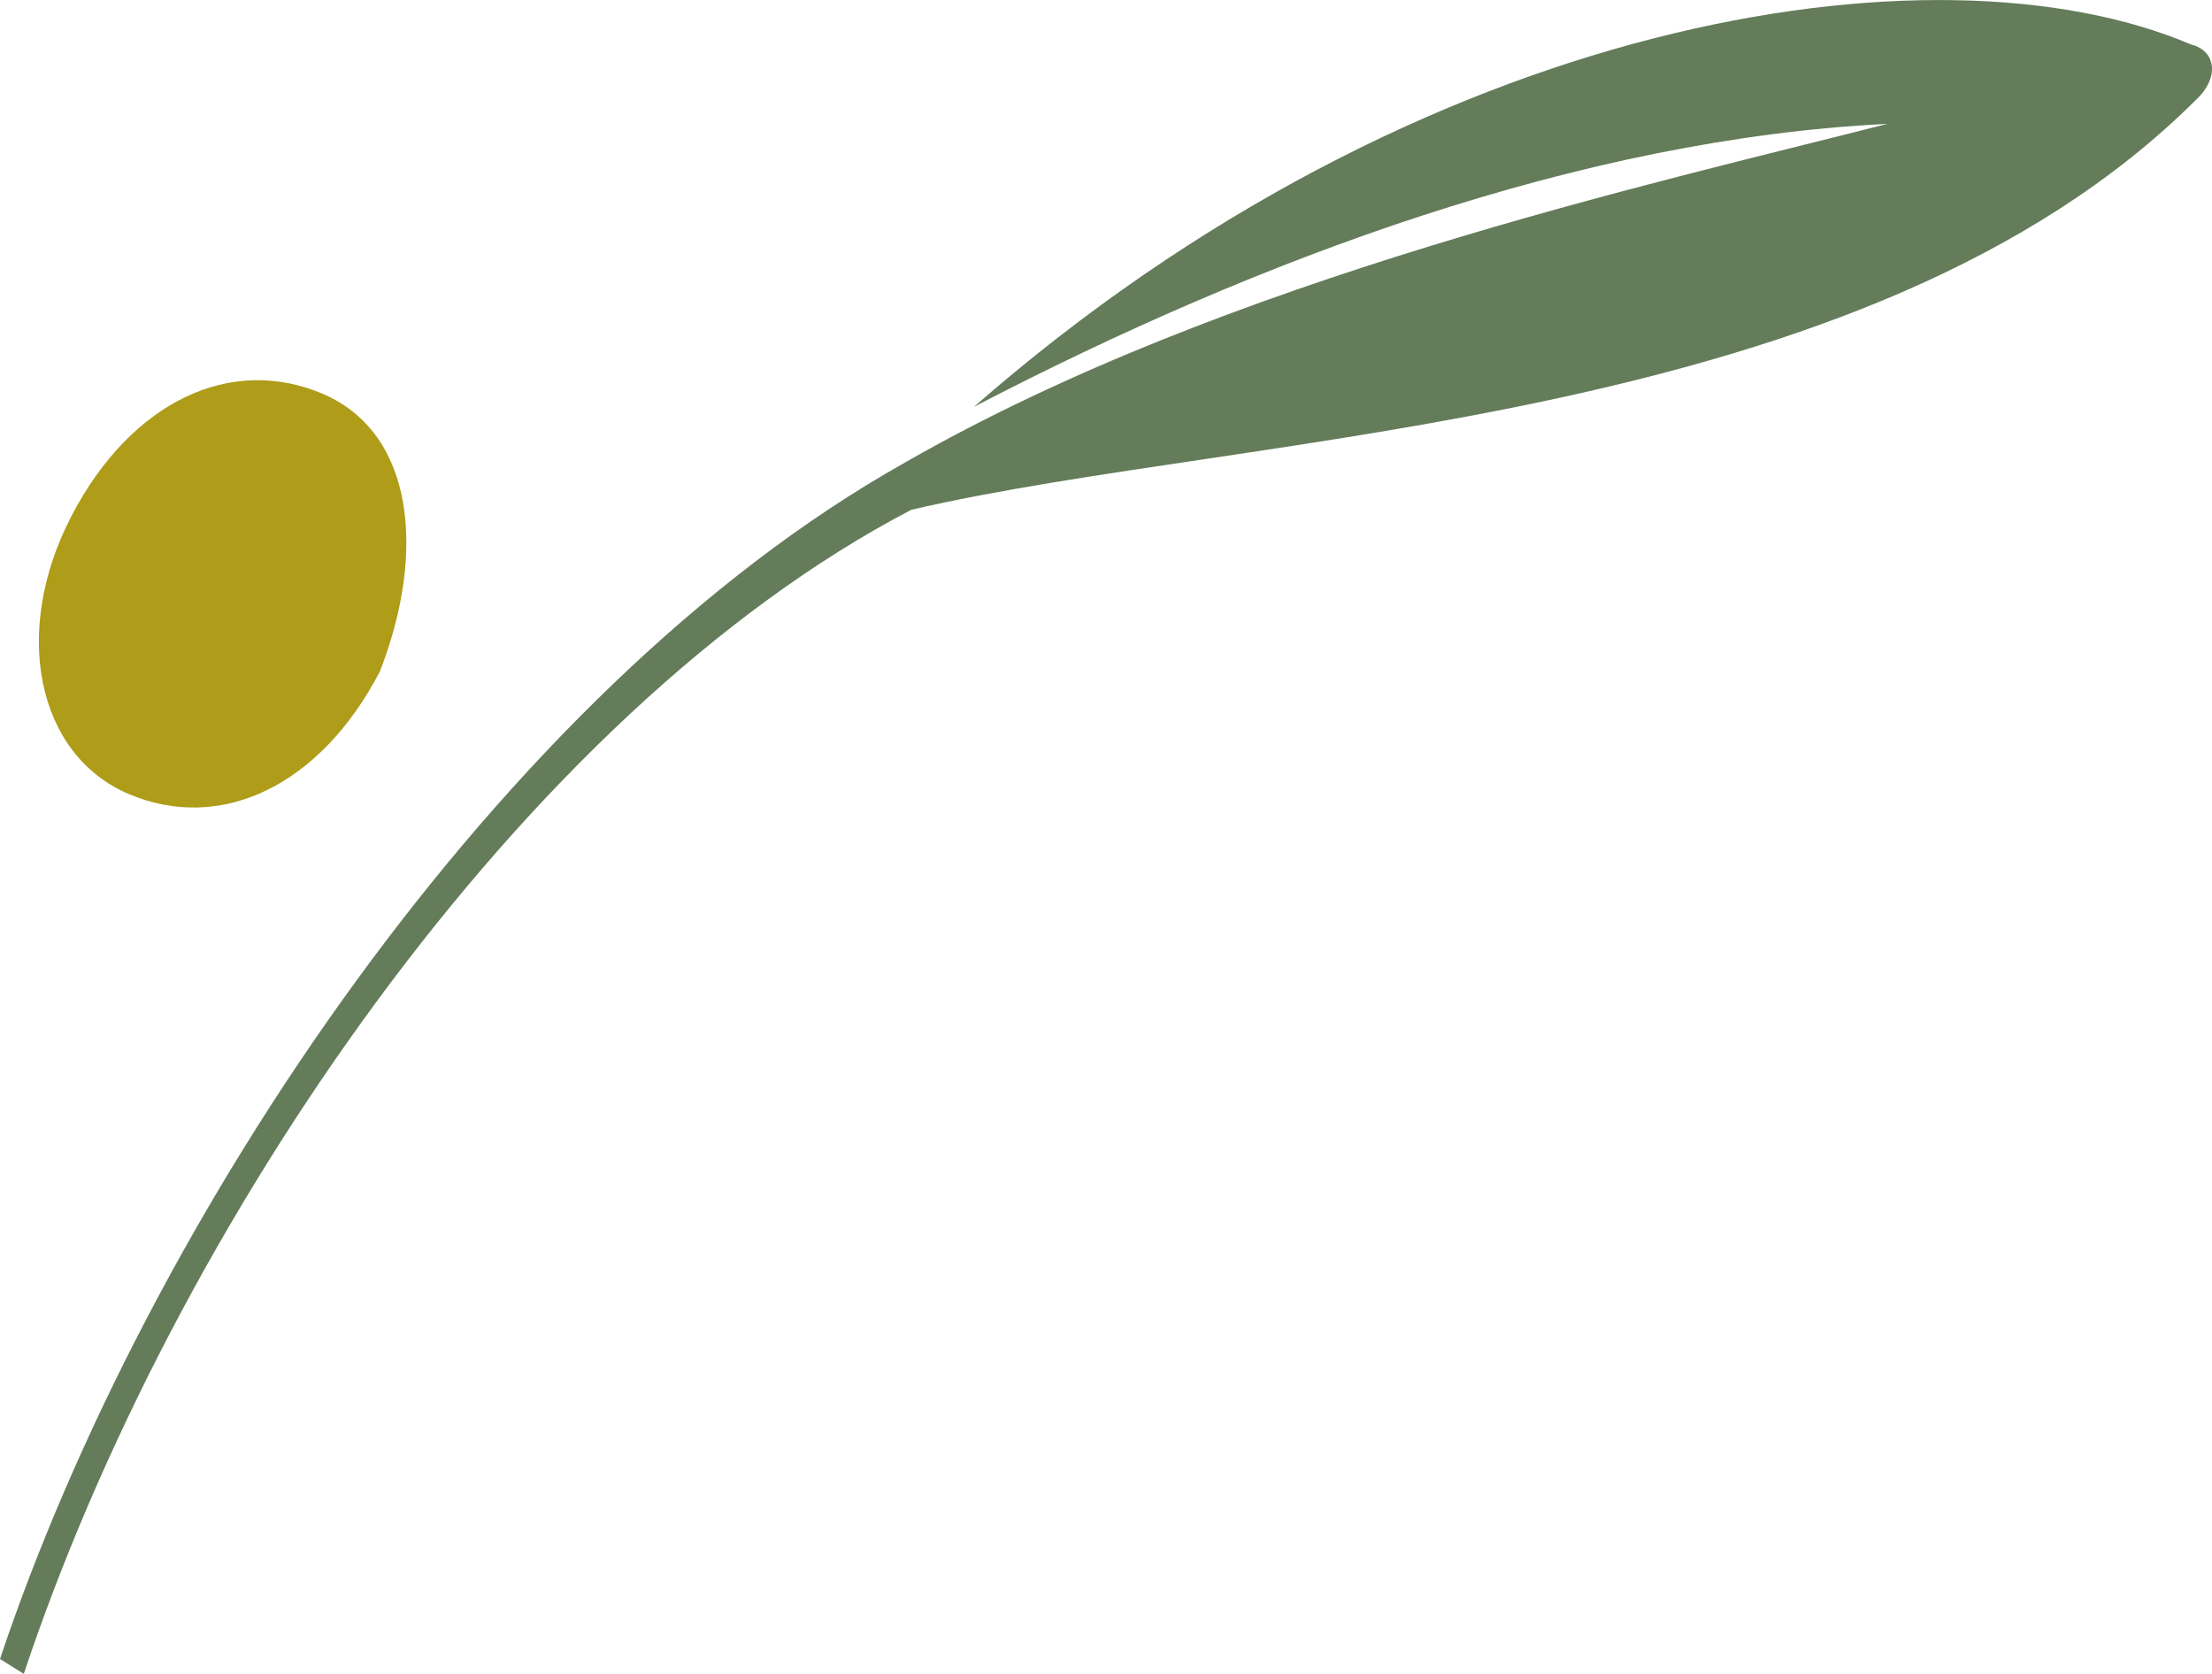
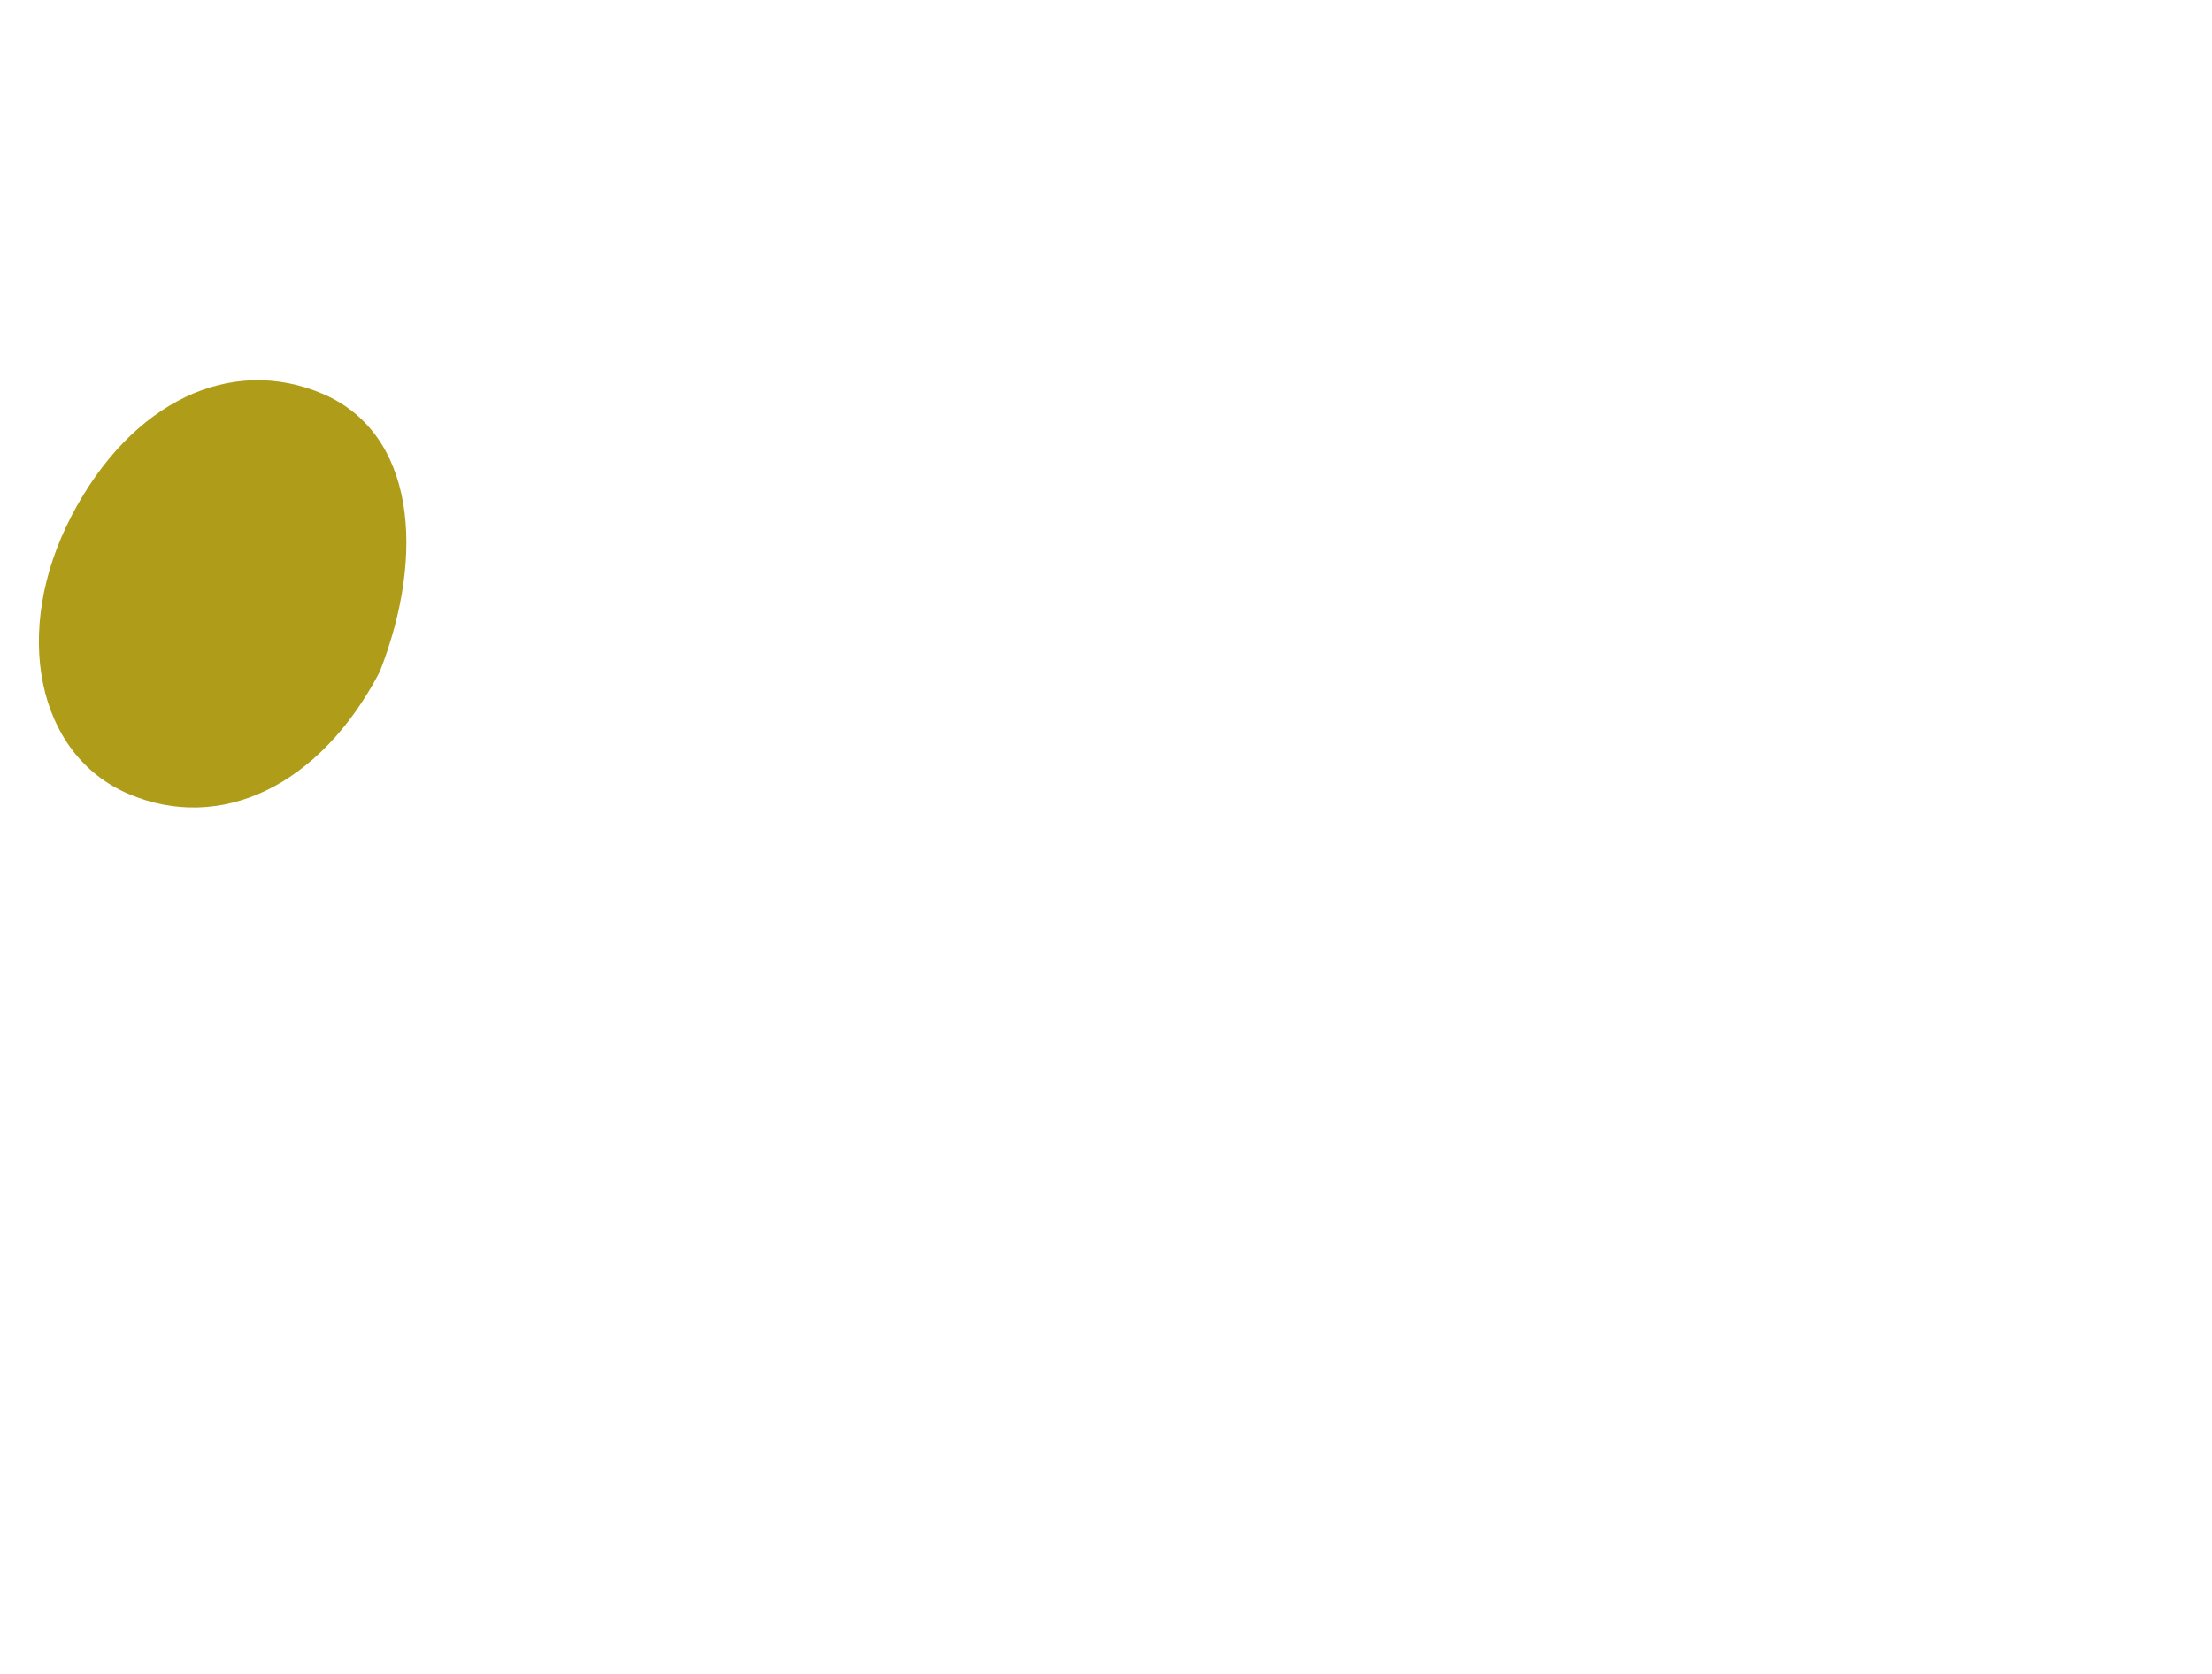
<svg xmlns="http://www.w3.org/2000/svg" viewBox="0 0 74 56">
  <g data-name="グループ 4496" opacity=".996">
    <path fill="#af9c17" d="M2.389 17.264c2.008-3.853 5.353-5.4 8.416-4.085s3.454 5.317 1.9 9.292c-2.007 3.85-5.35 5.4-8.414 4.086s-3.91-5.44-1.9-9.293" data-name="パス 3528" />
-     <path fill="#637b59" d="M.001 55.497c4.9-14.637 16.72-32.419 30.271-40.021 10.74-6.169 25.011-9.324 32.869-11.332-10.235.5-21.048 4.518-30.559 9.467C47.498.556 64.725-2.165 73.304 1.49c.864.217.936 1.148.145 1.865C62.42 14.328 41.878 14.4 30.485 17.055 17.446 23.866 5.766 41.08.795 56L0 55.5" data-name="パス 3530" />
  </g>
</svg>